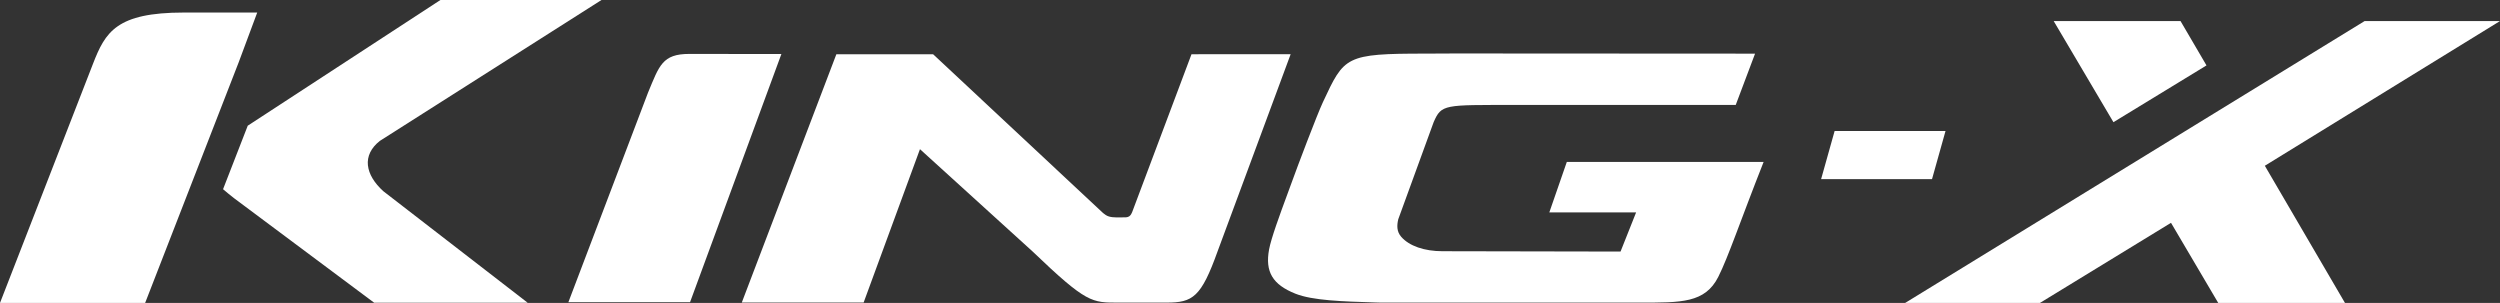
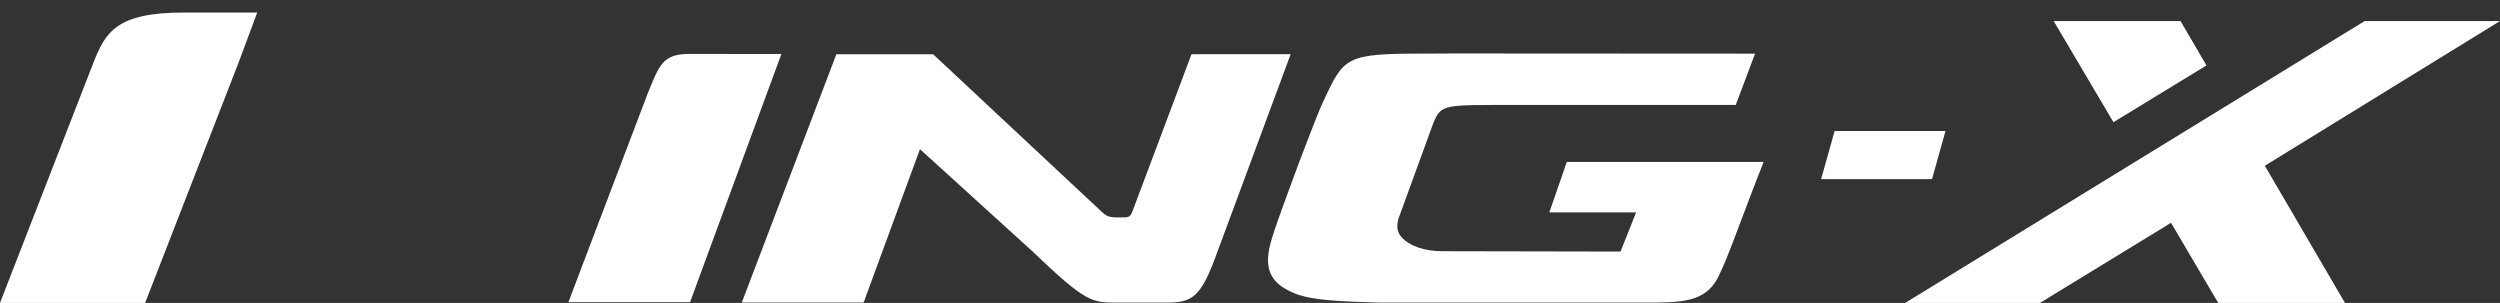
<svg xmlns="http://www.w3.org/2000/svg" id="Layer_1" data-name="Layer 1" viewBox="0 0 720 87.24">
  <rect x="0" y="0" width="720" height="87.24" fill="#333333" stroke="none" />
  <defs>
    <style>      .cls-1 {        fill: #fff;      }    </style>
  </defs>
  <g>
    <path class="cls-1" d="M186.63,26.68l-22.94,60.36h35.04l26.31-71.48c-9.7,0-21.4-.03-26.53-.03-7.76,0-8.63,3.34-11.88,11.15Z" />
    <path class="cls-1" d="M321.32,62.6c-.57,0-1.28-.05-1.98-.26-.68-.21-1.18-.61-1.48-.85l-.3-.25-48.82-45.61h-27.87l-27.23,71.49h35.09l16.22-44.16,32.44,29.47c15.63,14.97,17.06,14.72,24.77,14.72h13.81c7.55,0,9.96-1.55,14.7-14.78l21.04-56.77-28.56.02-17.09,45.47c-.09.25-.39.92-.86,1.22-.56.35-1.19.29-1.8.29l-2.1.02Z" />
    <path class="cls-1" d="M446.2,61.18l5.04-14.54h56.68c-6.77,17.15-10.15,27.34-13.06,33.11-3.81,7.54-10.71,7.4-22.46,7.4h-13.07s-61.75,0-61.75,0l-1.7-.05c-9.16-.28-17.82-.54-22.78-2.51-6.59-2.62-8.8-6.32-7.6-12.77.59-3.2,3.13-10.11,5.18-15.66.5-1.35.96-2.62,1.37-3.73,1.56-4.34,7.22-19.3,8.96-23.03,6.17-13.18,6.34-13.96,29.62-13.96l8.47-.04,86.36.05-5.57,14.78h-63.65c-20.36,0-21.08-.25-23.35,4.96l-10.19,27.96c-.4,1.71-.5,3.51.86,5.06,2.3,2.63,6.64,4.14,11.89,4.14l51.27.1,4.48-11.27h-24.98Z" />
-     <path class="cls-1" d="M105.96,47.65c-.28-2.63.9-5.07,3.41-7.05l.1-.07L173.23,0h-46.39l-55.49,36.2-7.11,18.29c.97.84,2.04,1.71,3.25,2.65l40.26,30.04h44.21l-41.57-32.12c-2.63-2.39-4.16-4.95-4.42-7.41Z" />
    <path class="cls-1" d="M52.96,3.61c-19.46,0-22.63,5.62-26.19,14.79L0,87.24h41.8l26.96-69.34,5.32-14.29h-21.12Z" />
  </g>
  <g id="Layer_3" data-name="Layer 3">
    <g>
      <polygon class="cls-1" points="635.47 18.84 627.99 6.06 591.46 6.06 608.67 35.19 635.47 18.84" />
      <polygon class="cls-1" points="548.69 87.24 587.51 87.24 625.25 64.17 638.85 87.24 675.35 87.24 652.27 47.74 720 6.06 681.02 6.06 548.69 87.24" />
    </g>
  </g>
  <polygon class="cls-1" points="560.31 37.73 528.37 37.73 524.48 51.59 556.42 51.59 560.31 37.73" />
</svg>